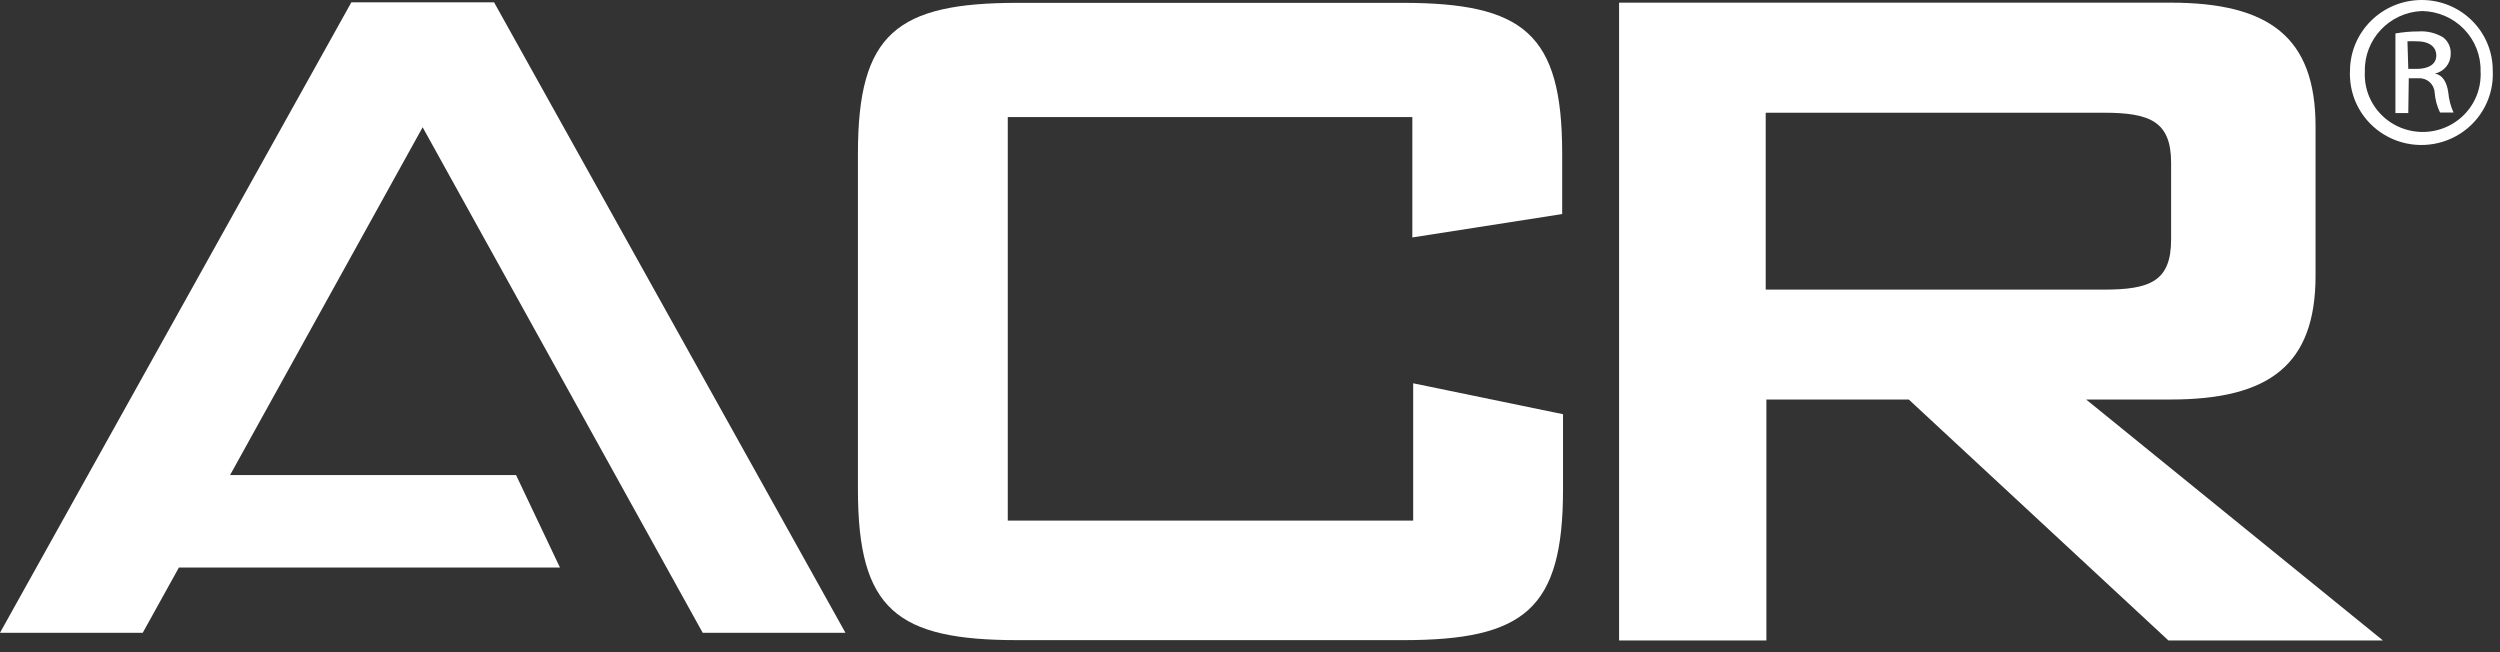
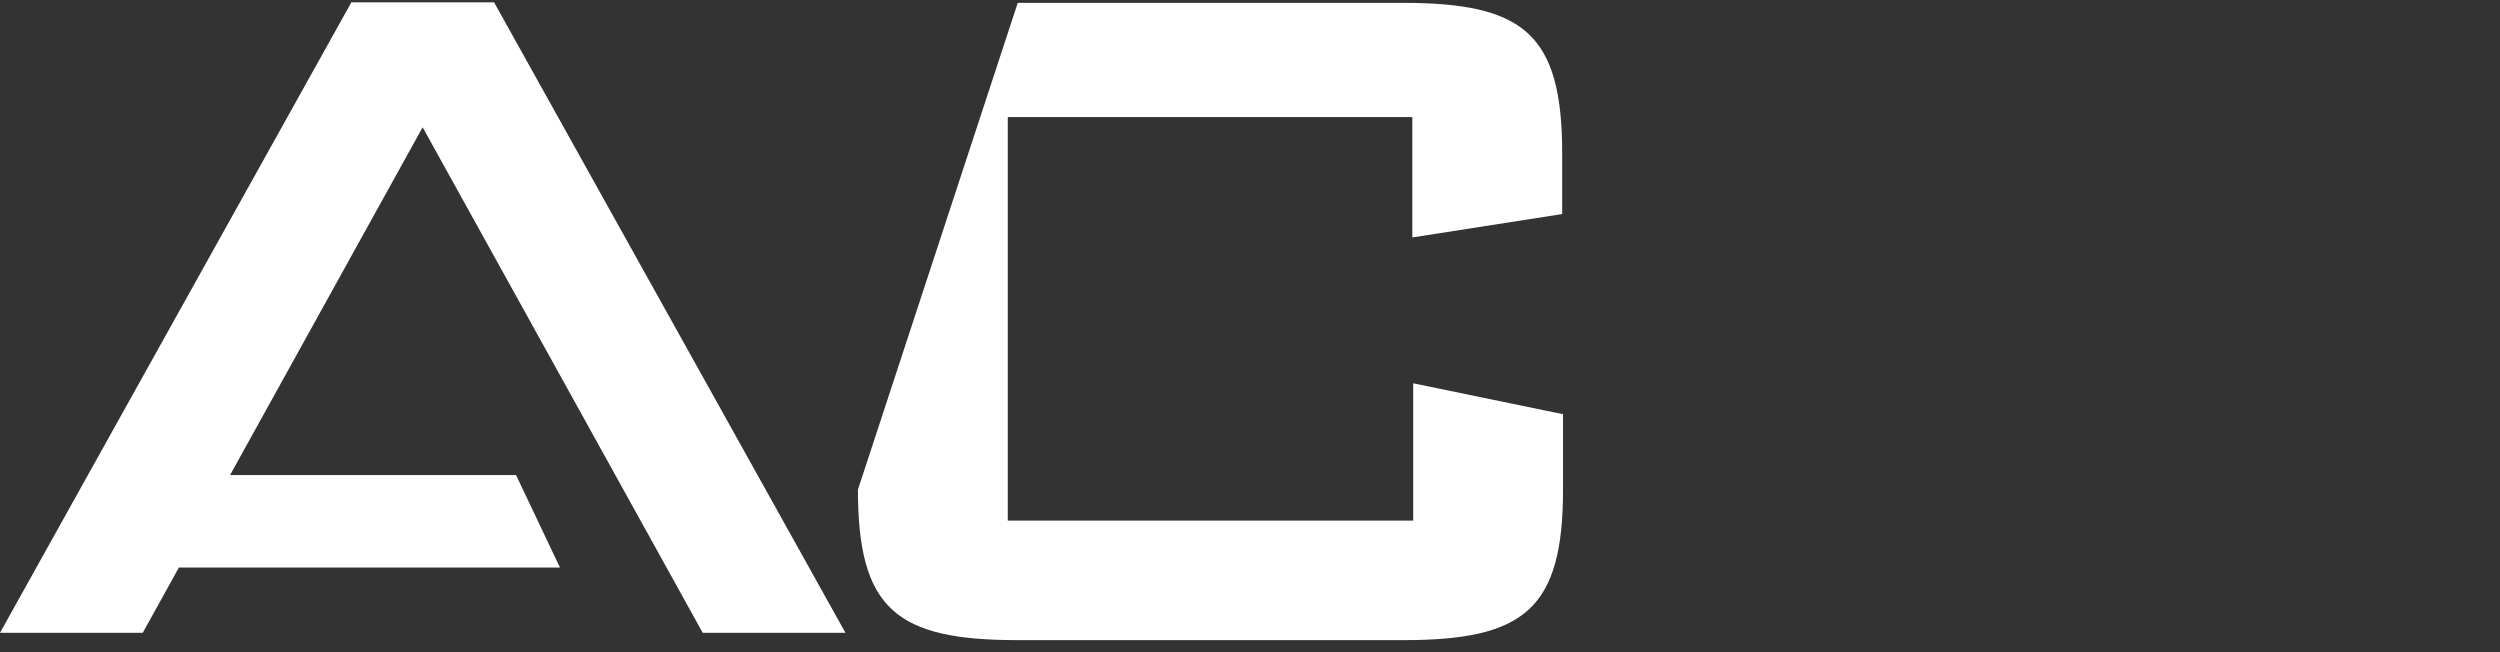
<svg xmlns="http://www.w3.org/2000/svg" width="92px" height="24px" viewBox="0 0 92 24" version="1.1">
  <rect x="0" y="0" width="92" height="24" fill="#333333" stroke="none" />
  <title>ACR-logo-white</title>
  <desc>Created with Sketch.</desc>
  <g id="📷-Icons" stroke="none" stroke-width="1" fill="none" fill-rule="evenodd">
    <g id="Logos" transform="translate(-82, -138)" fill="#FFFFFF">
      <g id="ACR-logo-white" transform="translate(82, 138)">
        <g id="ACR-Logo-White">
-           <path d="M51.974,4.308 L51.974,8.738 L57.488,7.877 L57.488,5.643 C57.488,1.231 56.064,0.105 51.607,0.105 L37.453,0.105 C32.996,0.105 31.572,1.237 31.572,5.643 L31.572,18.018 C31.572,22.431 32.996,23.557 37.453,23.557 L51.638,23.557 C56.095,23.557 57.519,22.418 57.519,18.018 L57.519,15.243 L52.005,14.105 L52.005,19.157 L37.086,19.157 L37.086,4.308 L51.974,4.308 Z" id="Path" fill-rule="nonzero" />
-           <path d="M59.582,23.569 L65.003,23.569 L65.003,14.702 L70.243,14.702 L79.798,23.569 L87.692,23.569 L76.77,14.702 L79.878,14.702 C83.509,14.702 85.212,13.428 85.212,10.148 L85.212,4.646 C85.212,1.372 83.509,0.098 79.878,0.098 L59.582,0.098 L59.582,23.569 Z M77.411,4.148 C79.114,4.148 79.897,4.462 79.897,5.994 L79.897,8.812 C79.897,10.357 79.12,10.658 77.411,10.658 L64.978,10.658 L64.978,4.148 L77.411,4.148 Z" id="Shape" />
+           <path d="M51.974,4.308 L51.974,8.738 L57.488,7.877 L57.488,5.643 C57.488,1.231 56.064,0.105 51.607,0.105 L37.453,0.105 L31.572,18.018 C31.572,22.431 32.996,23.557 37.453,23.557 L51.638,23.557 C56.095,23.557 57.519,22.418 57.519,18.018 L57.519,15.243 L52.005,14.105 L52.005,19.157 L37.086,19.157 L37.086,4.308 L51.974,4.308 Z" id="Path" fill-rule="nonzero" />
          <polygon id="Path" fill-rule="nonzero" points="25.859 23.286 31.112 23.286 18.182 0.086 15.553 0.086 12.93 0.086 0 23.286 5.253 23.286 6.583 20.886 20.607 20.886 18.991 17.483 8.466 17.483 15.553 4.683" />
-           <path d="M89.122,0 C89.816,0 90.482,0.274 90.972,0.761 C91.462,1.249 91.736,1.909 91.733,2.597 L91.733,2.597 C91.782,3.528 91.324,4.414 90.533,4.92 C89.742,5.425 88.738,5.474 87.901,5.046 C87.064,4.619 86.522,3.781 86.48,2.849 C86.474,2.765 86.474,2.681 86.48,2.597 C86.49,1.164 87.662,0.007 89.109,0 L89.109,0 L89.122,0 Z M89.122,0.406 C87.929,0.459 86.999,1.446 87.027,2.628 C86.984,3.382 87.352,4.101 87.99,4.513 C88.629,4.926 89.442,4.97 90.122,4.627 C90.802,4.285 91.246,3.61 91.285,2.855 C91.291,2.78 91.291,2.703 91.285,2.628 C91.3,2.048 91.08,1.486 90.673,1.069 C90.266,0.651 89.708,0.413 89.122,0.406 Z M88.625,4.16 L88.152,4.16 L88.152,1.231 C88.429,1.182 88.71,1.157 88.991,1.157 C89.314,1.133 89.636,1.211 89.911,1.378 C90.1,1.526 90.202,1.757 90.185,1.994 C90.186,2.339 89.942,2.637 89.601,2.708 L89.601,2.708 C89.862,2.751 90.042,2.985 90.098,3.415 C90.121,3.666 90.186,3.912 90.291,4.142 L89.793,4.142 C89.681,3.908 89.613,3.655 89.594,3.397 C89.574,3.093 89.311,2.862 89.004,2.88 L88.643,2.88 L88.625,4.16 Z M88.625,2.535 L88.935,2.535 C89.327,2.535 89.656,2.394 89.656,2.037 C89.656,1.778 89.464,1.52 88.935,1.52 C88.822,1.514 88.707,1.514 88.594,1.52 L88.625,2.535 Z" id="Shape" fill-rule="nonzero" />
        </g>
      </g>
    </g>
  </g>
</svg>